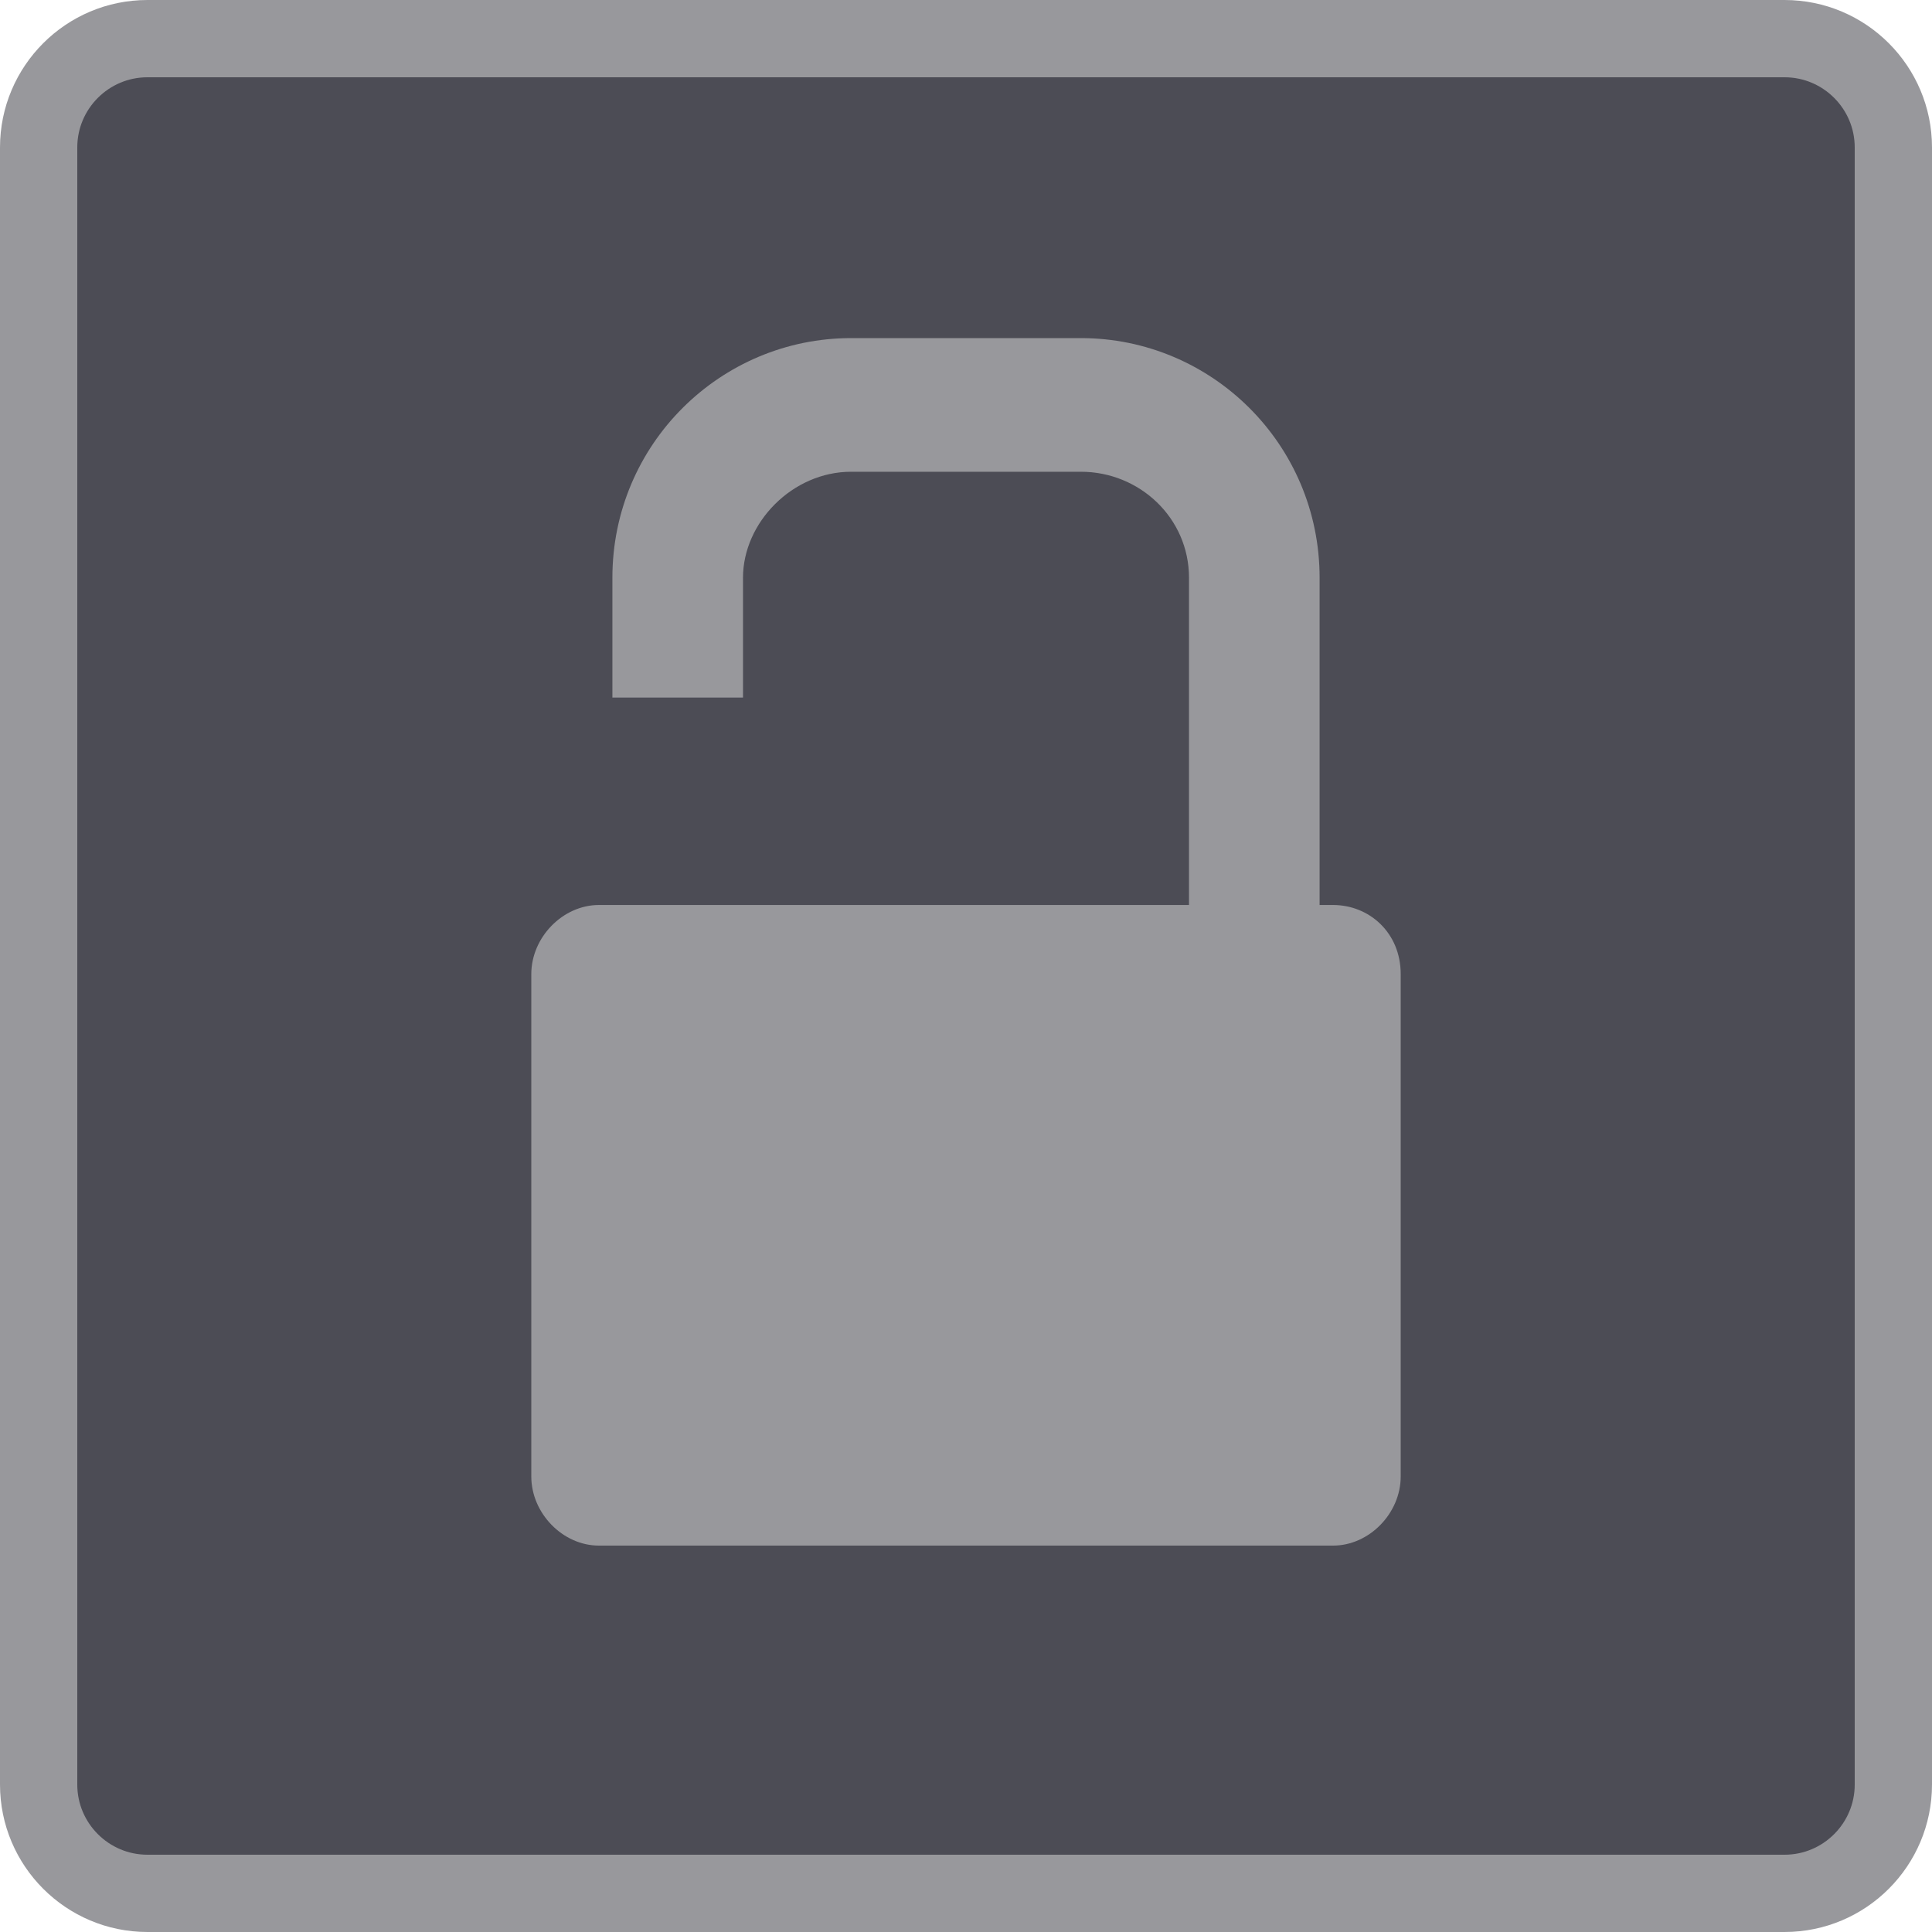
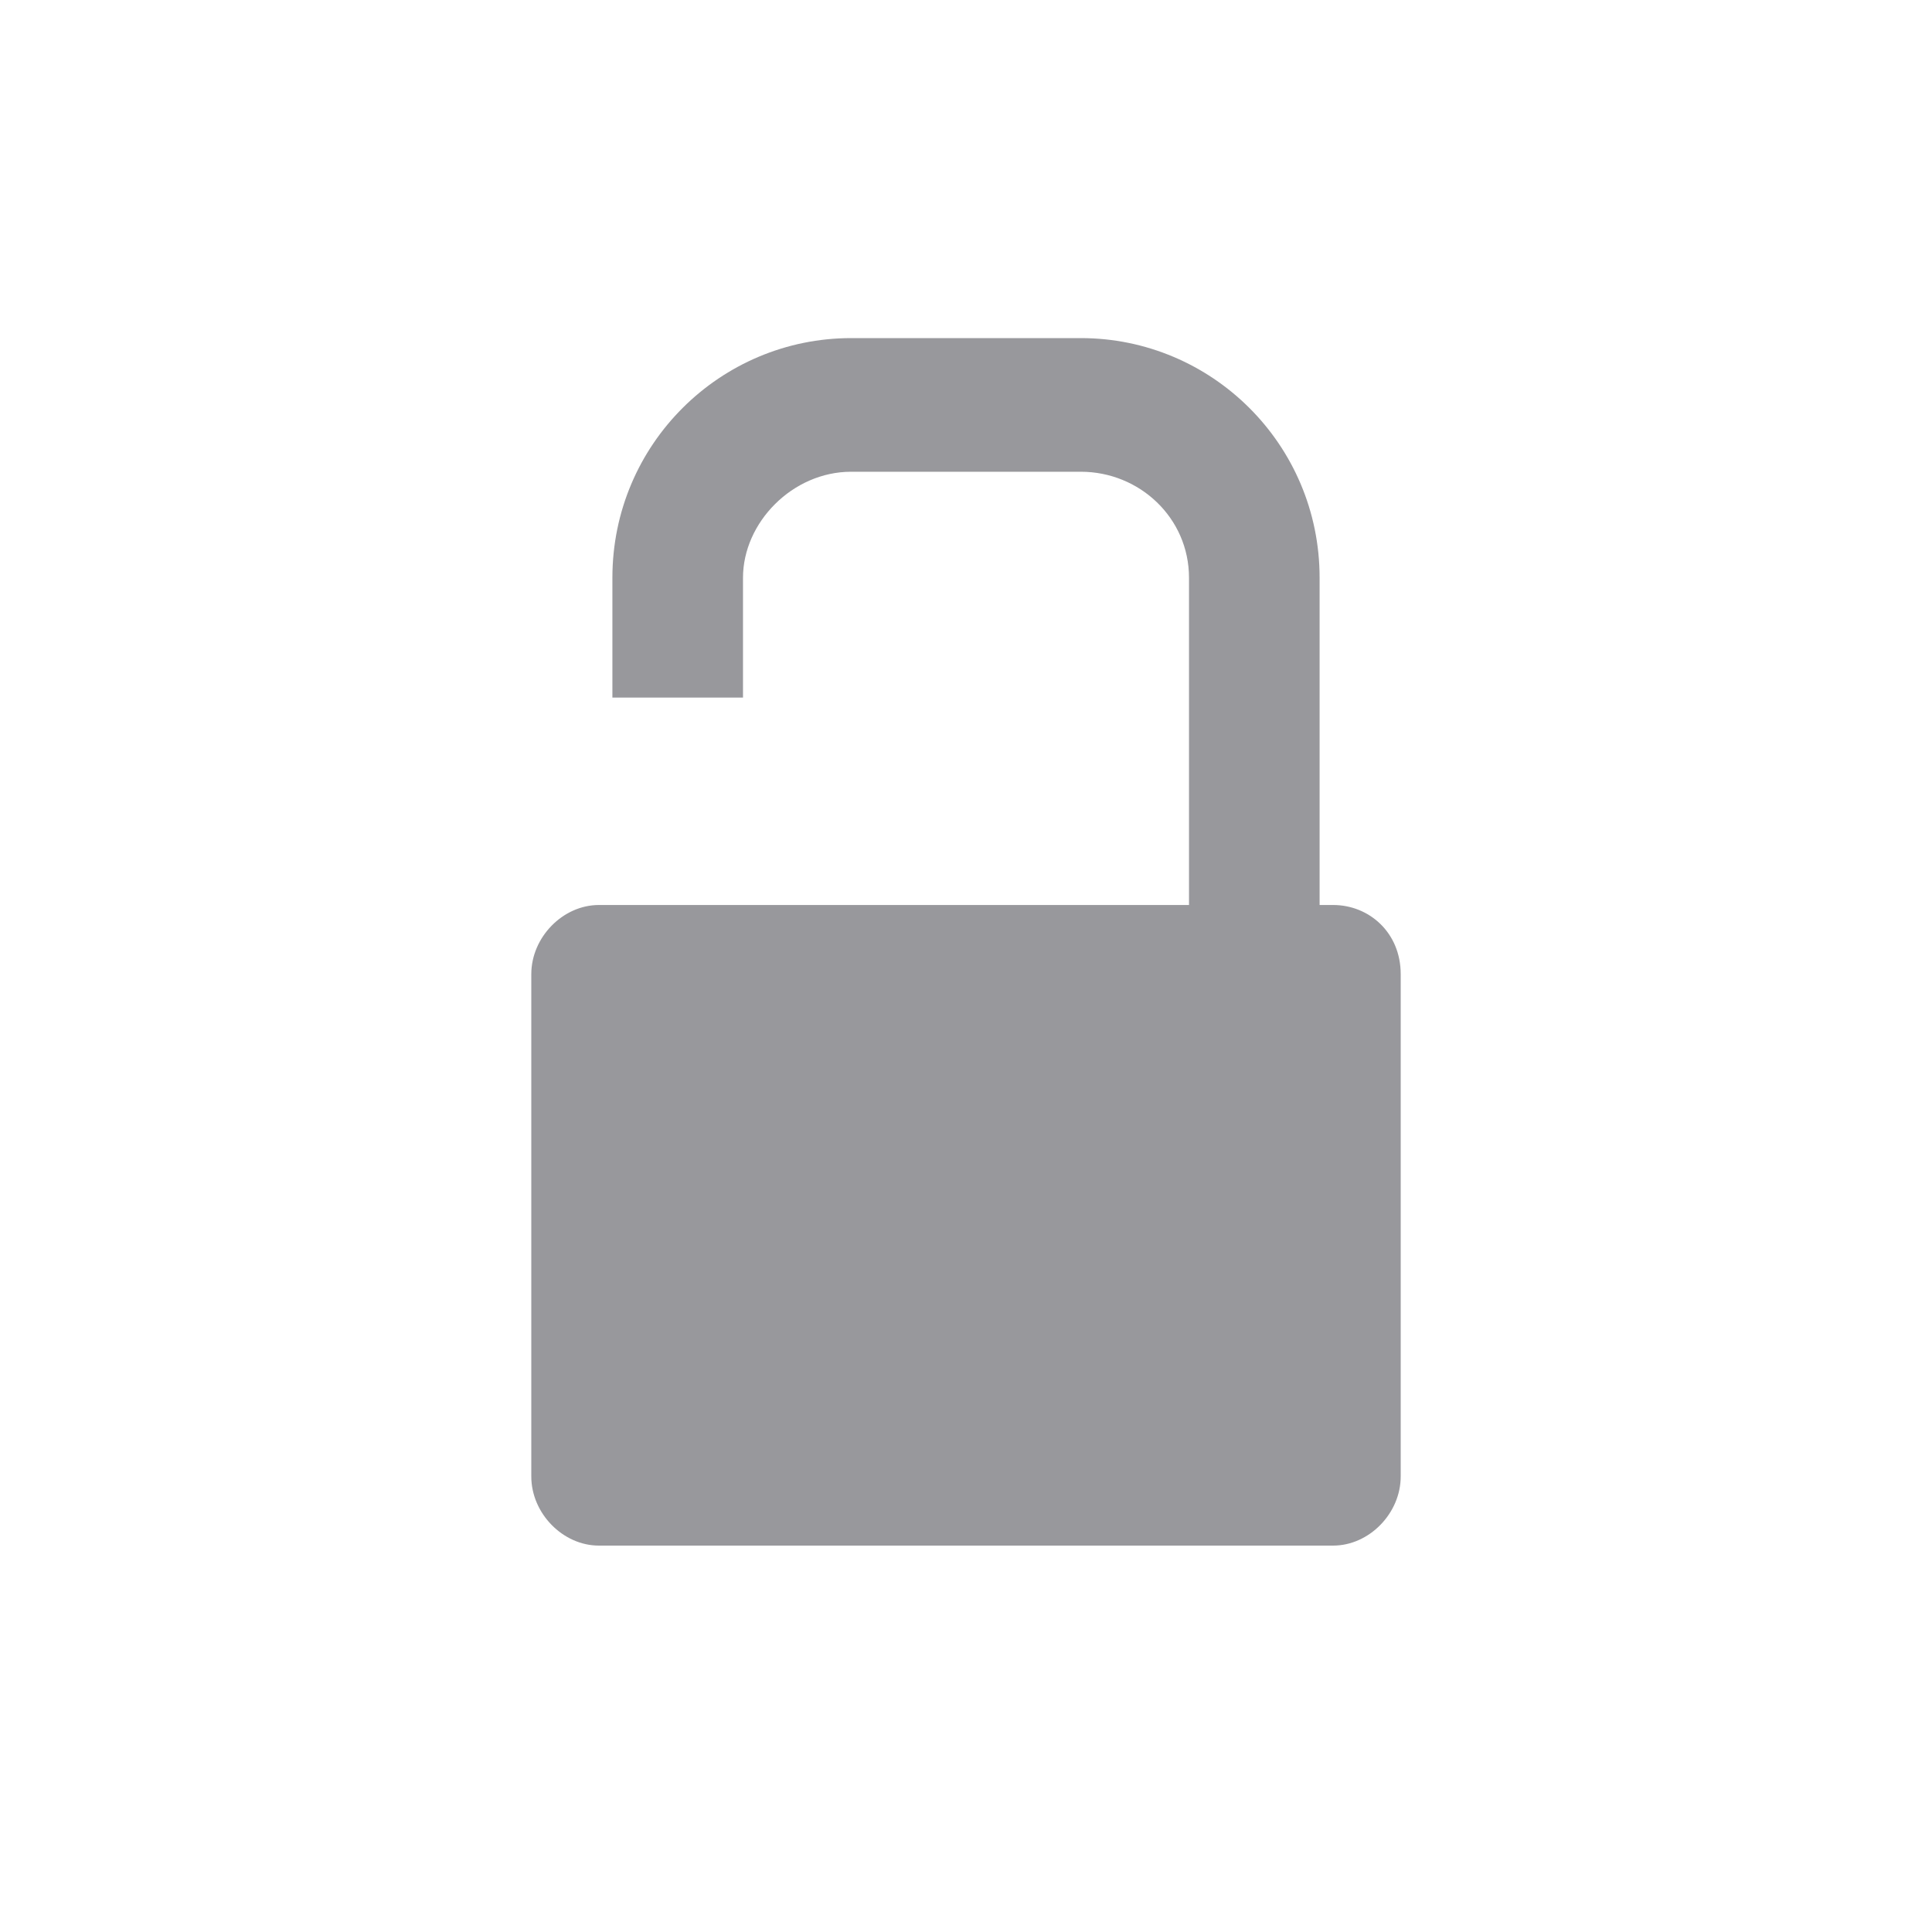
<svg xmlns="http://www.w3.org/2000/svg" width="40" height="40" viewBox="0 0 40 40" fill="none">
-   <path d="M36.947 39.2H3.053C1.81 39.2 0.8 38.19 0.8 36.947V3.053C0.8 1.81 1.81 0.8 3.053 0.8H36.947C38.19 0.8 39.2 1.81 39.2 3.053V36.947C39.2 38.19 38.19 39.2 36.947 39.2Z" fill="#4C4C55" stroke="#98989C" stroke-width="1.6" stroke-miterlimit="10" />
  <path d="M27.601 18.737H27.321V11.962C27.321 9.195 25.083 7 22.378 7H17.622C14.917 7 12.679 9.195 12.679 11.962V14.443H15.383V11.962C15.383 10.817 16.409 9.767 17.622 9.767H22.378C23.591 9.767 24.617 10.721 24.617 11.962V18.737H12.399C11.653 18.737 11 19.405 11 20.168V30.569C11 31.332 11.653 32 12.399 32H27.601C28.347 32 29 31.332 29 30.569V20.168C29 19.309 28.347 18.737 27.601 18.737Z" fill="#98989C" />
</svg>